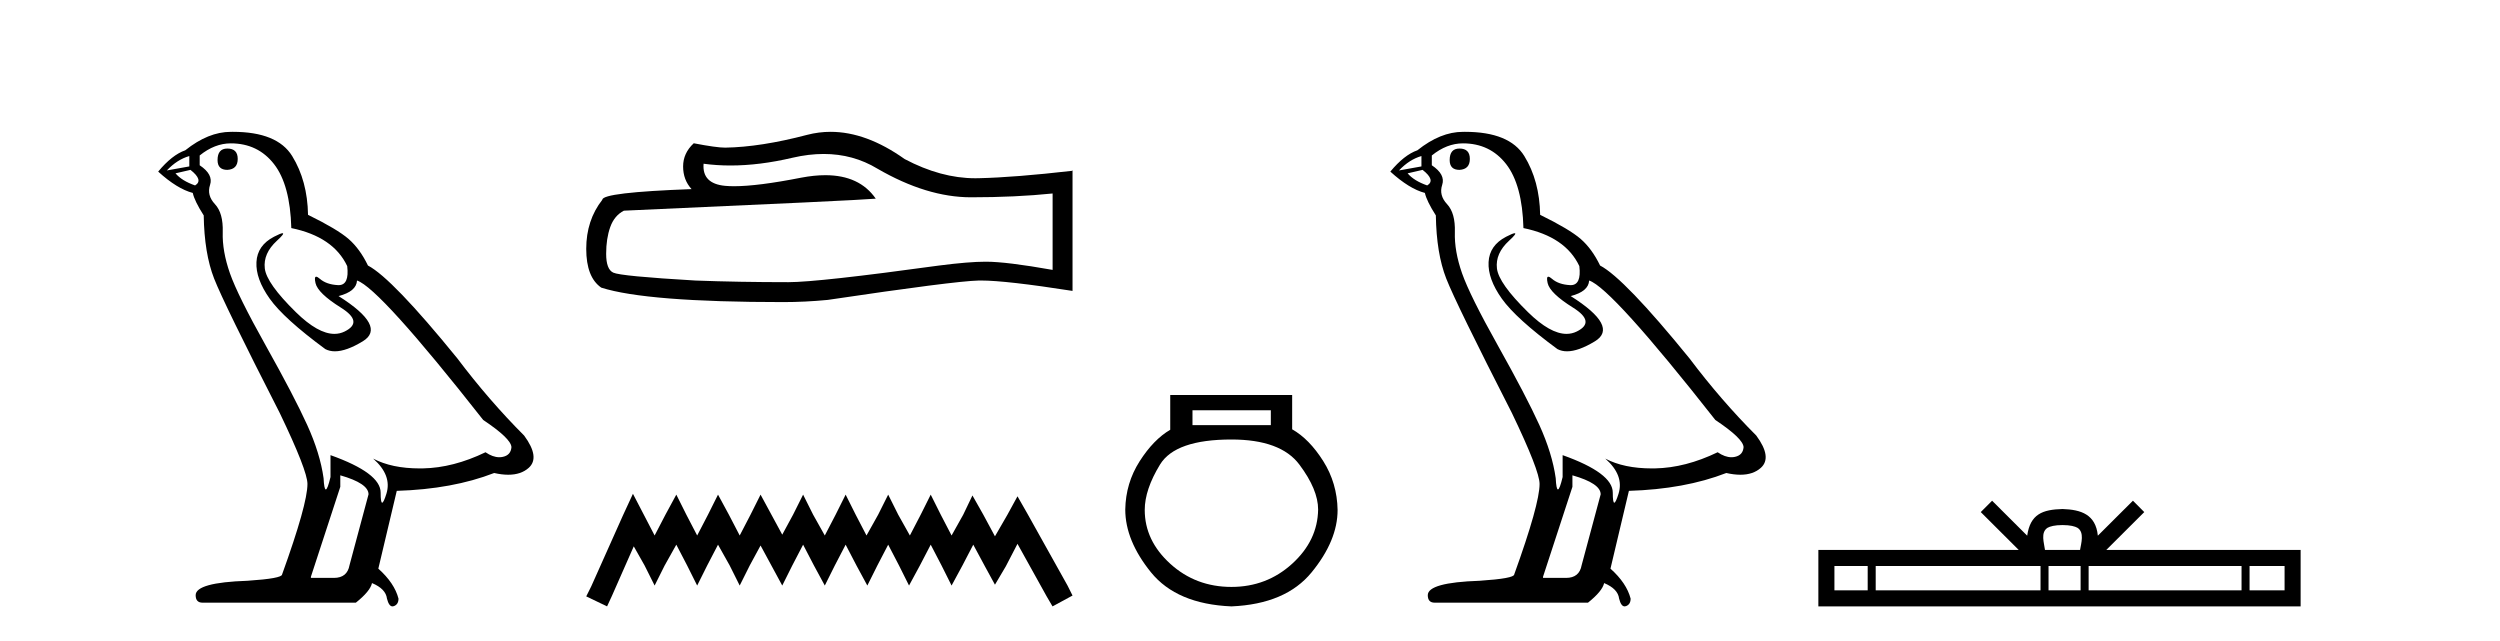
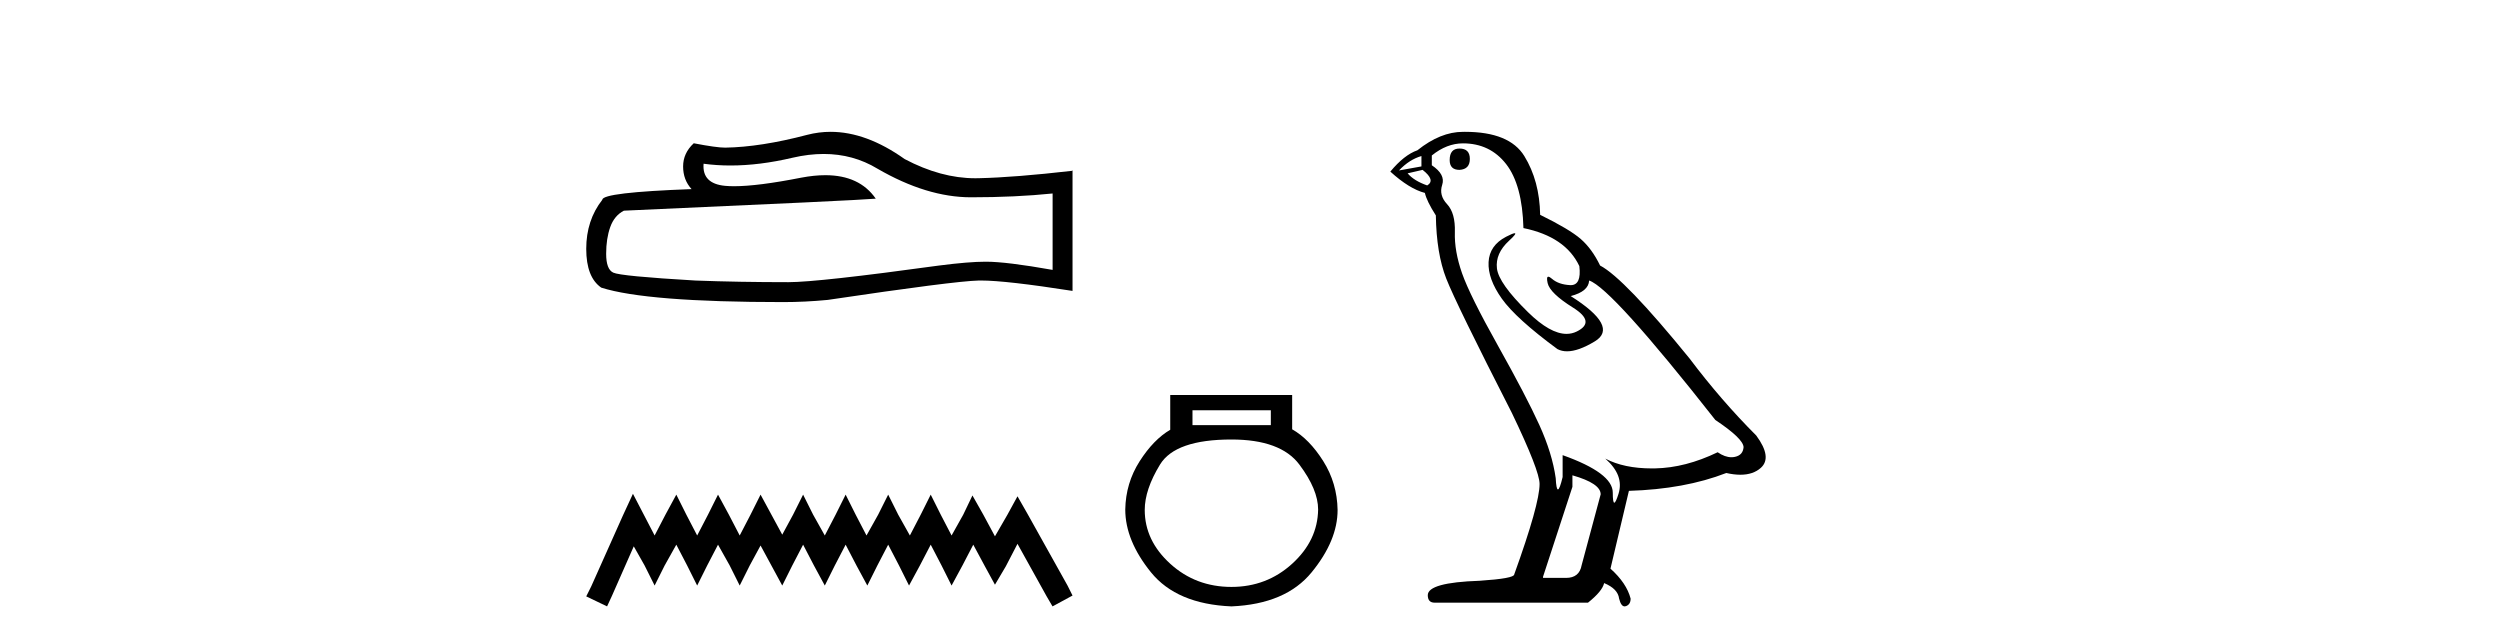
<svg xmlns="http://www.w3.org/2000/svg" width="160.0" height="41.0">
-   <path d="M 14.55 9.507 Q 13.923 9.507 13.923 10.245 Q 13.923 10.872 14.55 10.872 Q 15.214 10.835 15.214 10.171 Q 15.214 9.507 14.55 9.507 ZM 12.116 9.987 L 12.116 10.651 L 10.677 10.909 Q 11.341 10.208 12.116 9.987 ZM 12.19 10.872 Q 13.038 11.536 12.485 11.868 Q 11.636 11.573 11.231 11.093 L 12.19 10.872 ZM 14.771 9.175 Q 16.505 9.175 17.538 10.503 Q 18.57 11.831 18.644 14.597 Q 21.336 15.15 22.222 17.031 Q 22.365 18.249 21.673 18.249 Q 21.653 18.249 21.631 18.248 Q 20.894 18.211 20.47 17.843 Q 20.315 17.709 20.237 17.709 Q 20.099 17.709 20.193 18.119 Q 20.341 18.765 21.816 19.687 Q 23.291 20.609 22.056 21.217 Q 21.749 21.368 21.403 21.368 Q 20.353 21.368 18.939 19.982 Q 17.058 18.138 16.947 17.179 Q 16.837 16.22 17.722 15.408 Q 18.248 14.926 18.083 14.926 Q 17.971 14.926 17.538 15.15 Q 16.468 15.703 16.413 16.773 Q 16.357 17.843 17.261 19.115 Q 18.165 20.388 20.82 22.342 Q 21.092 22.484 21.435 22.484 Q 22.164 22.484 23.217 21.844 Q 24.766 20.904 21.668 18.949 Q 22.812 18.654 22.849 17.953 Q 24.287 18.433 30.926 26.879 Q 32.696 28.059 32.733 28.612 Q 32.696 29.129 32.18 29.239 Q 32.069 29.263 31.955 29.263 Q 31.537 29.263 31.073 28.944 Q 29.008 29.94 27.072 29.977 Q 26.97 29.979 26.87 29.979 Q 25.069 29.979 23.881 29.35 L 23.881 29.35 Q 25.098 30.42 24.73 31.6 Q 24.551 32.172 24.459 32.172 Q 24.361 32.172 24.361 31.526 Q 24.361 30.272 21.152 29.129 L 21.152 30.53 Q 20.963 31.324 20.852 31.324 Q 20.745 31.324 20.709 30.604 Q 20.488 29.018 19.658 27.192 Q 18.828 25.367 17.021 22.139 Q 15.214 18.912 14.716 17.492 Q 14.218 16.072 14.255 14.855 Q 14.292 13.638 13.757 13.066 Q 13.222 12.495 13.444 11.831 Q 13.665 11.167 12.78 10.577 L 12.78 9.95 Q 13.739 9.175 14.771 9.175 ZM 21.779 30.42 Q 23.586 30.936 23.586 31.637 L 22.369 36.173 Q 22.222 36.985 21.373 36.985 L 19.898 36.985 L 19.898 36.911 L 21.779 31.157 L 21.779 30.42 ZM 14.904 8.437 Q 14.838 8.437 14.771 8.438 Q 13.333 8.438 11.858 9.618 Q 11.009 9.913 10.124 10.983 Q 11.341 12.089 12.337 12.347 Q 12.448 12.864 13.038 13.786 Q 13.075 16.22 13.702 17.824 Q 14.329 19.429 17.906 26.436 Q 19.677 30.124 19.677 30.973 Q 19.677 32.264 18.054 36.763 Q 18.054 37.022 15.841 37.169 Q 12.522 37.28 12.522 38.091 Q 12.522 38.571 12.964 38.571 L 22.775 38.571 Q 23.697 37.833 23.808 37.317 Q 24.693 37.685 24.766 38.312 Q 24.891 38.809 25.12 38.809 Q 25.162 38.809 25.209 38.792 Q 25.504 38.681 25.504 38.312 Q 25.246 37.317 24.213 36.394 L 25.393 31.415 Q 28.971 31.305 31.627 30.272 Q 32.118 30.383 32.528 30.383 Q 33.348 30.383 33.84 29.94 Q 34.577 29.276 33.544 27.875 Q 31.295 25.625 29.266 22.932 Q 25.098 17.806 23.549 16.994 Q 23.033 15.925 22.314 15.298 Q 21.595 14.671 19.714 13.749 Q 19.677 11.573 18.699 9.987 Q 17.744 8.437 14.904 8.437 Z" style="fill:#000000;stroke:none" />
  <path d="M 52.715 9.854 Q 54.6 9.854 56.154 10.794 Q 59.315 12.627 62.145 12.627 Q 64.992 12.627 67.367 12.383 L 67.367 17.273 Q 64.415 16.749 63.105 16.749 L 63.07 16.749 Q 62.005 16.749 60.101 16.994 Q 52.364 18.059 50.46 18.059 Q 47.299 18.059 44.505 17.954 Q 39.719 17.675 39.248 17.448 Q 38.794 17.238 38.794 16.243 Q 38.794 15.265 39.056 14.531 Q 39.317 13.798 39.929 13.483 Q 54.879 12.82 56.049 12.715 Q 55.008 11.212 52.821 11.212 Q 52.112 11.212 51.281 11.37 Q 48.497 11.918 46.987 11.918 Q 46.67 11.918 46.408 11.894 Q 44.924 11.754 45.029 10.479 L 45.029 10.479 Q 45.863 10.592 46.751 10.592 Q 48.616 10.592 50.722 10.095 Q 51.761 9.854 52.715 9.854 ZM 53.16 8.437 Q 52.404 8.437 51.666 8.628 Q 48.679 9.414 46.408 9.449 Q 45.85 9.449 44.4 9.169 Q 43.719 9.798 43.719 10.654 Q 43.719 11.51 44.26 12.103 Q 38.549 12.313 38.549 12.785 Q 37.519 14.095 37.519 15.928 Q 37.519 17.745 38.479 18.408 Q 41.378 19.334 50.129 19.334 Q 51.526 19.334 52.975 19.194 Q 61.079 17.989 62.634 17.954 Q 62.707 17.953 62.787 17.953 Q 64.384 17.953 68.642 18.618 L 68.642 10.898 L 68.607 10.933 Q 64.957 11.352 62.651 11.405 Q 62.533 11.408 62.414 11.408 Q 60.22 11.408 57.901 10.182 Q 55.447 8.437 53.16 8.437 Z" style="fill:#000000;stroke:none" />
  <path d="M 40.508 31.602 L 39.867 32.99 L 37.839 37.528 L 37.519 38.169 L 38.853 38.809 L 39.173 38.115 L 40.561 34.966 L 41.255 36.193 L 41.896 37.475 L 42.537 36.193 L 43.284 34.859 L 43.978 36.193 L 44.619 37.475 L 45.259 36.193 L 45.953 34.859 L 46.701 36.193 L 47.341 37.475 L 47.982 36.193 L 48.676 34.912 L 49.37 36.193 L 50.064 37.475 L 50.705 36.193 L 51.399 34.859 L 52.093 36.193 L 52.787 37.475 L 53.427 36.193 L 54.121 34.859 L 54.815 36.193 L 55.509 37.475 L 56.15 36.193 L 56.844 34.859 L 57.538 36.193 L 58.178 37.475 L 58.872 36.193 L 59.566 34.859 L 60.26 36.193 L 60.901 37.475 L 61.595 36.193 L 62.289 34.859 L 63.036 36.247 L 63.677 37.421 L 64.371 36.247 L 65.119 34.805 L 66.987 38.169 L 67.361 38.809 L 68.642 38.115 L 68.322 37.475 L 65.759 32.884 L 65.119 31.763 L 64.478 32.937 L 63.677 34.325 L 62.93 32.937 L 62.236 31.709 L 61.648 32.937 L 60.901 34.272 L 60.207 32.937 L 59.566 31.656 L 58.926 32.937 L 58.232 34.272 L 57.484 32.937 L 56.844 31.656 L 56.203 32.937 L 55.456 34.272 L 54.762 32.937 L 54.121 31.656 L 53.481 32.937 L 52.787 34.272 L 52.039 32.937 L 51.399 31.656 L 50.758 32.937 L 50.064 34.218 L 49.37 32.937 L 48.676 31.656 L 48.035 32.937 L 47.341 34.272 L 46.647 32.937 L 45.953 31.656 L 45.313 32.937 L 44.619 34.272 L 43.925 32.937 L 43.284 31.656 L 42.59 32.937 L 41.896 34.272 L 41.202 32.937 L 40.508 31.602 Z" style="fill:#000000;stroke:none" />
  <path d="M 81.333 26.259 L 81.333 27.208 L 76.319 27.208 L 76.319 26.259 ZM 78.811 28.128 Q 81.956 28.128 83.158 29.73 Q 84.36 31.332 84.36 32.608 Q 84.33 34.596 82.698 36.08 Q 81.066 37.563 78.811 37.563 Q 76.527 37.563 74.895 36.08 Q 73.263 34.596 73.263 32.638 Q 73.263 31.332 74.242 29.73 Q 75.221 28.128 78.811 28.128 ZM 74.895 25.279 L 74.895 27.505 Q 73.827 28.128 72.936 29.522 Q 72.046 30.917 72.017 32.608 Q 72.017 34.596 73.663 36.629 Q 75.31 38.661 78.811 38.809 Q 82.283 38.661 83.944 36.629 Q 85.606 34.596 85.606 32.638 Q 85.576 30.917 84.686 29.508 Q 83.796 28.098 82.698 27.475 L 82.698 25.279 Z" style="fill:#000000;stroke:none" />
  <path d="M 93.406 9.507 Q 92.779 9.507 92.779 10.245 Q 92.779 10.872 93.406 10.872 Q 94.07 10.835 94.07 10.171 Q 94.07 9.507 93.406 9.507 ZM 90.972 9.987 L 90.972 10.651 L 89.534 10.909 Q 90.198 10.208 90.972 9.987 ZM 91.046 10.872 Q 91.894 11.536 91.341 11.868 Q 90.493 11.573 90.087 11.093 L 91.046 10.872 ZM 93.628 9.175 Q 95.361 9.175 96.394 10.503 Q 97.427 11.831 97.5 14.597 Q 100.193 15.15 101.078 17.031 Q 101.221 18.249 100.529 18.249 Q 100.509 18.249 100.488 18.248 Q 99.75 18.211 99.326 17.843 Q 99.172 17.709 99.093 17.709 Q 98.956 17.709 99.049 18.119 Q 99.197 18.765 100.672 19.687 Q 102.148 20.609 100.912 21.217 Q 100.605 21.368 100.259 21.368 Q 99.21 21.368 97.795 19.982 Q 95.914 18.138 95.804 17.179 Q 95.693 16.22 96.578 15.408 Q 97.105 14.926 96.94 14.926 Q 96.828 14.926 96.394 15.15 Q 95.324 15.703 95.269 16.773 Q 95.214 17.843 96.117 19.115 Q 97.021 20.388 99.676 22.342 Q 99.948 22.484 100.291 22.484 Q 101.02 22.484 102.074 21.844 Q 103.623 20.904 100.525 18.949 Q 101.668 18.654 101.705 17.953 Q 103.143 18.433 109.782 26.879 Q 111.553 28.059 111.589 28.612 Q 111.553 29.129 111.036 29.239 Q 110.926 29.263 110.812 29.263 Q 110.393 29.263 109.93 28.944 Q 107.864 29.94 105.928 29.977 Q 105.826 29.979 105.726 29.979 Q 103.926 29.979 102.738 29.35 L 102.738 29.35 Q 103.955 30.42 103.586 31.6 Q 103.407 32.172 103.315 32.172 Q 103.217 32.172 103.217 31.526 Q 103.217 30.272 100.008 29.129 L 100.008 30.53 Q 99.819 31.324 99.708 31.324 Q 99.602 31.324 99.566 30.604 Q 99.344 29.018 98.515 27.192 Q 97.685 25.367 95.878 22.139 Q 94.07 18.912 93.572 17.492 Q 93.074 16.072 93.111 14.855 Q 93.148 13.638 92.613 13.066 Q 92.079 12.495 92.3 11.831 Q 92.521 11.167 91.636 10.577 L 91.636 9.95 Q 92.595 9.175 93.628 9.175 ZM 100.635 30.42 Q 102.443 30.936 102.443 31.637 L 101.225 36.173 Q 101.078 36.985 100.23 36.985 L 98.754 36.985 L 98.754 36.911 L 100.635 31.157 L 100.635 30.42 ZM 93.761 8.437 Q 93.695 8.437 93.628 8.438 Q 92.189 8.438 90.714 9.618 Q 89.866 9.913 88.981 10.983 Q 90.198 12.089 91.193 12.347 Q 91.304 12.864 91.894 13.786 Q 91.931 16.22 92.558 17.824 Q 93.185 19.429 96.763 26.436 Q 98.533 30.124 98.533 30.973 Q 98.533 32.264 96.91 36.763 Q 96.91 37.022 94.697 37.169 Q 91.378 37.28 91.378 38.091 Q 91.378 38.571 91.82 38.571 L 101.631 38.571 Q 102.553 37.833 102.664 37.317 Q 103.549 37.685 103.623 38.312 Q 103.747 38.809 103.976 38.809 Q 104.019 38.809 104.065 38.792 Q 104.36 38.681 104.36 38.312 Q 104.102 37.317 103.07 36.394 L 104.25 31.415 Q 107.827 31.305 110.483 30.272 Q 110.975 30.383 111.385 30.383 Q 112.204 30.383 112.696 29.94 Q 113.434 29.276 112.401 27.875 Q 110.151 25.625 108.123 22.932 Q 103.955 17.806 102.406 16.994 Q 101.889 15.925 101.17 15.298 Q 100.451 14.671 98.57 13.749 Q 98.533 11.573 97.556 9.987 Q 96.601 8.437 93.761 8.437 Z" style="fill:#000000;stroke:none" />
-   <path d="M 132.001 33.604 C 132.501 33.604 132.802 33.689 132.958 33.778 C 133.413 34.068 133.196 34.761 133.123 35.195 L 130.879 35.195 C 130.825 34.752 130.58 34.076 131.043 33.778 C 131.199 33.689 131.5 33.604 132.001 33.604 ZM 119.532 36.222 L 119.532 37.782 L 117.403 37.782 L 117.403 36.222 ZM 130.594 36.222 L 130.594 37.782 L 120.045 37.782 L 120.045 36.222 ZM 133.159 36.222 L 133.159 37.782 L 131.106 37.782 L 131.106 36.222 ZM 143.459 36.222 L 143.459 37.782 L 133.672 37.782 L 133.672 36.222 ZM 146.213 36.222 L 146.213 37.782 L 143.972 37.782 L 143.972 36.222 ZM 127.494 32.045 L 126.769 32.773 L 129.197 35.195 L 116.375 35.195 L 116.375 38.809 L 147.24 38.809 L 147.24 35.195 L 134.804 35.195 L 137.233 32.773 L 136.507 32.045 L 134.262 34.284 C 134.127 32.927 133.197 32.615 132.001 32.577 C 130.723 32.611 129.939 32.9 129.74 34.284 L 127.494 32.045 Z" style="fill:#000000;stroke:none" />
</svg>